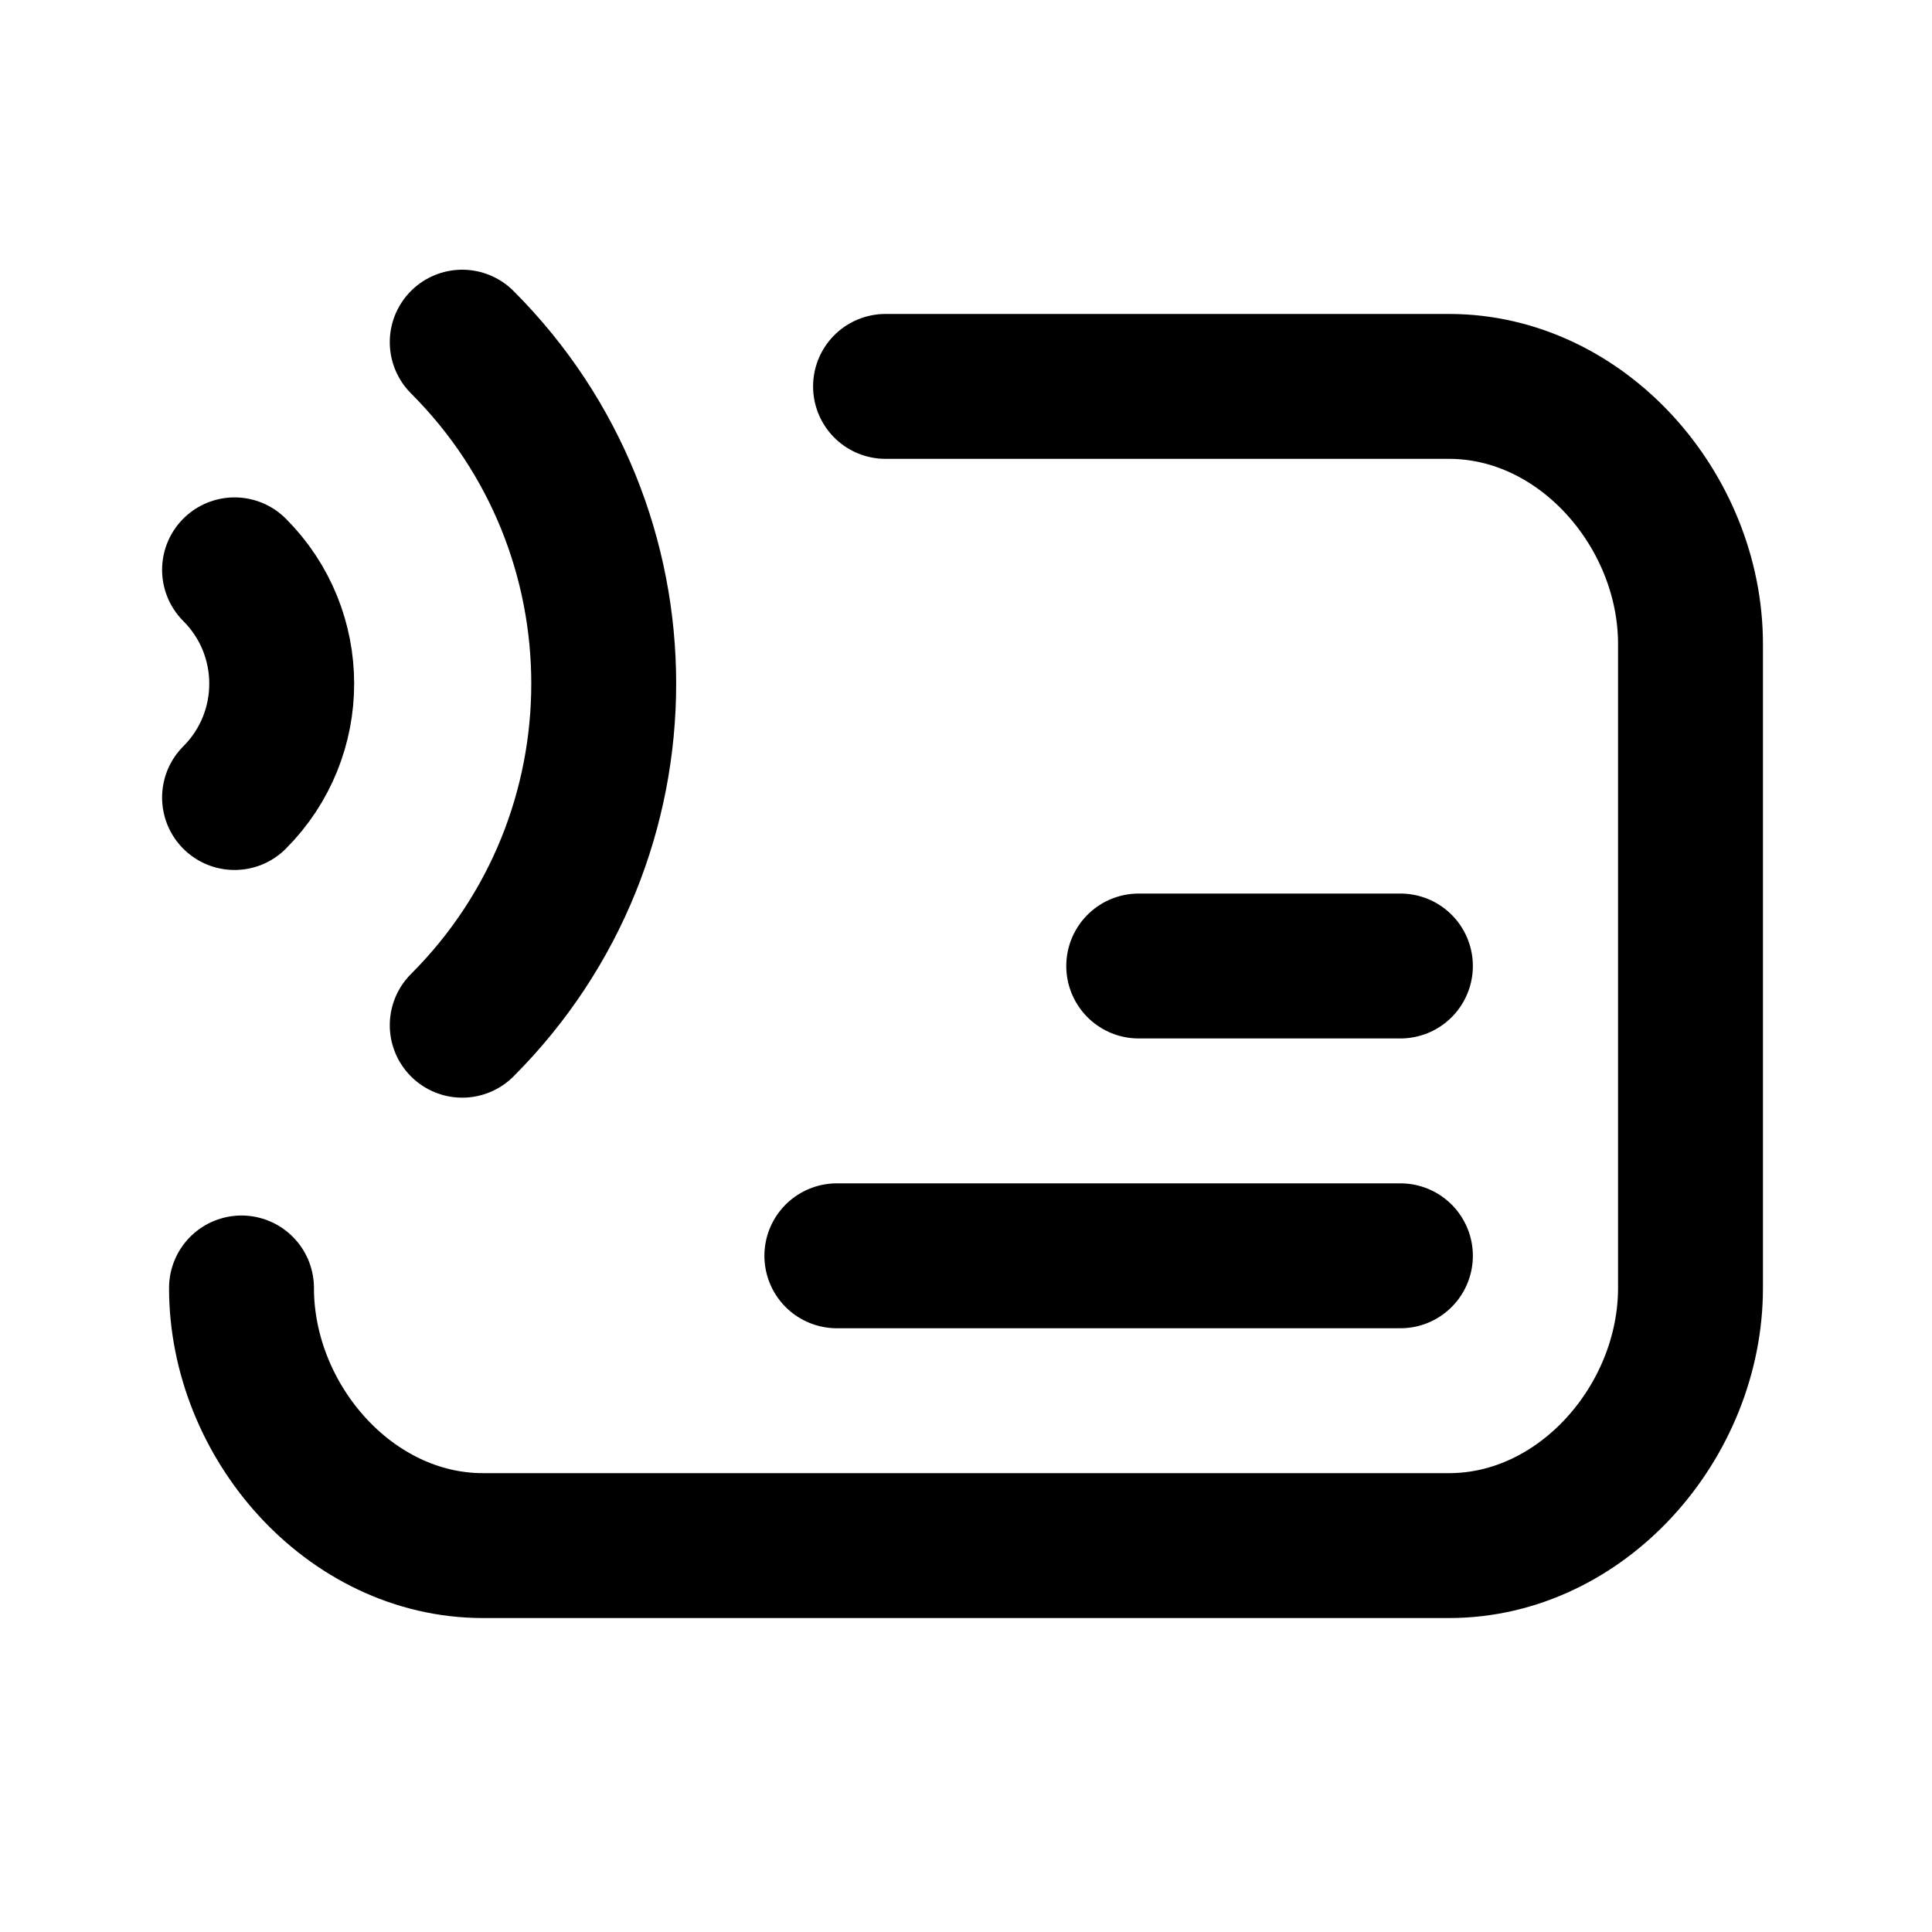
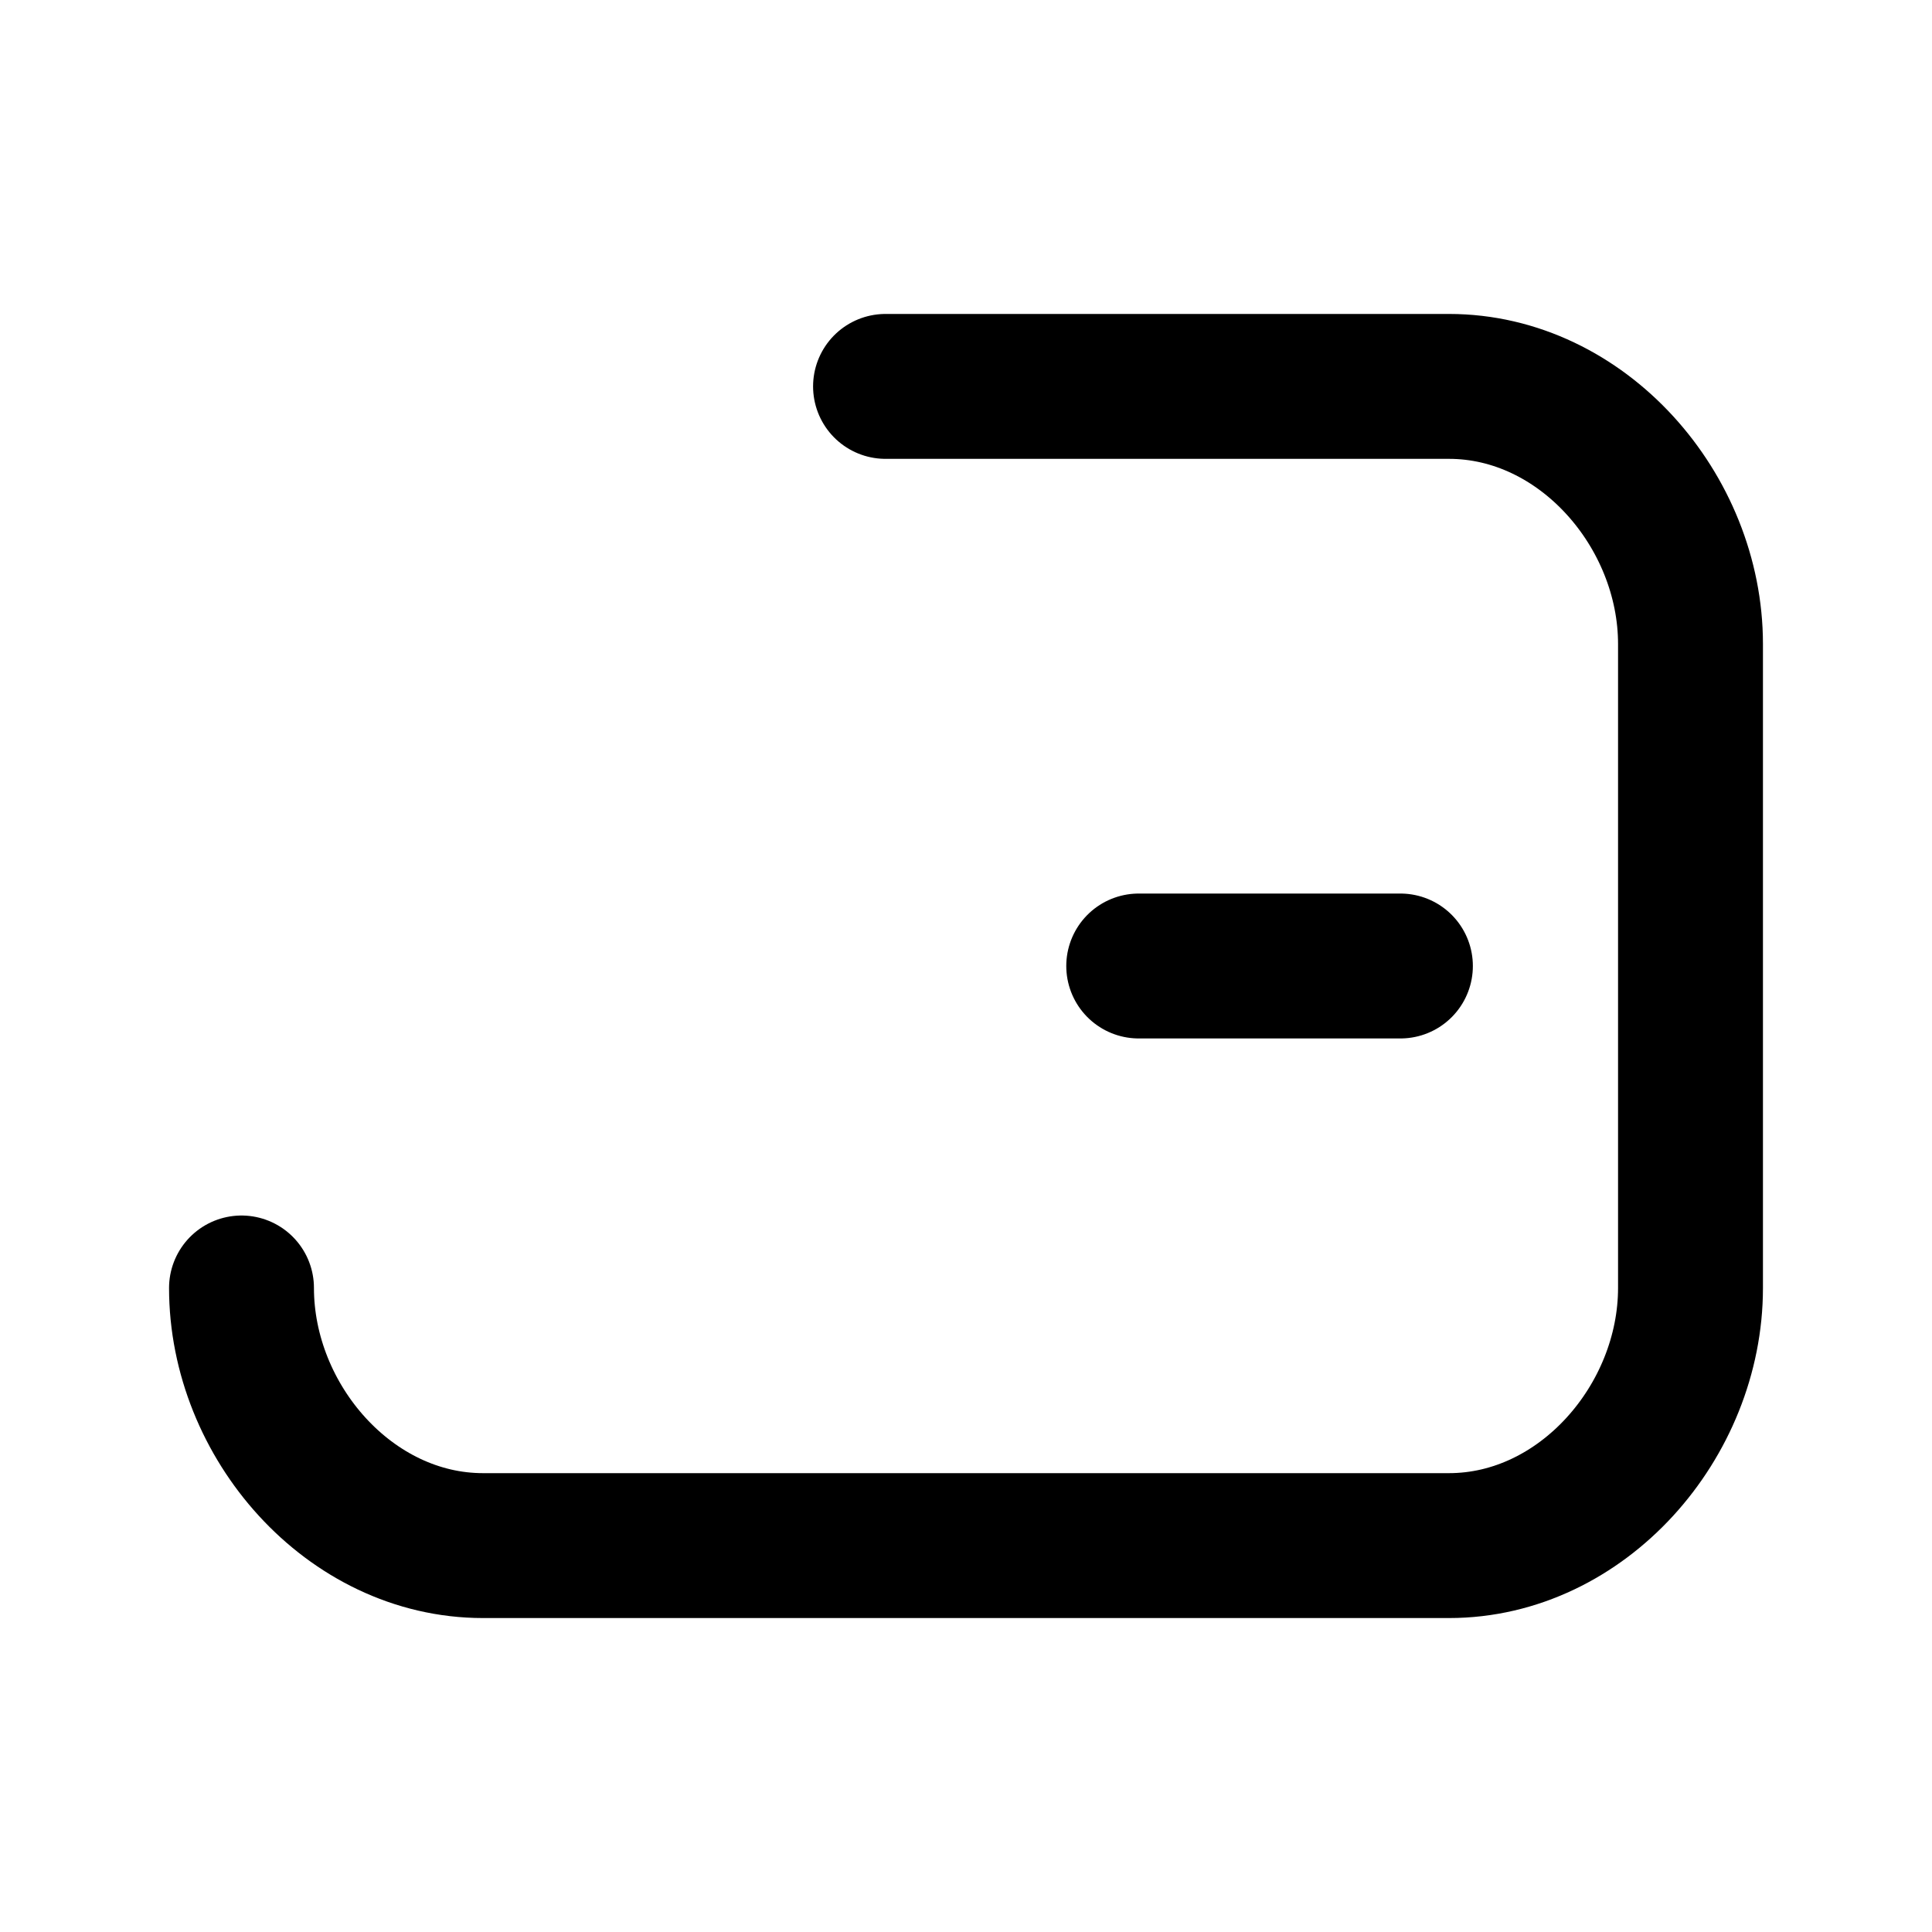
<svg xmlns="http://www.w3.org/2000/svg" width="20" height="20" viewBox="0 0 20 20" fill="none">
-   <path d="M8.663 13H14.497M11.788 10H14.497M2.5 13.333C2.5 14.714 3.619 16 5 16H15C16.381 16 17.5 14.714 17.5 13.333V6.667C17.5 5.286 16.381 4 15 4H9.167" stroke="black" stroke-width="1.5" stroke-linecap="round" stroke-linejoin="round" />
-   <path d="M4.785 3.542C6.738 5.494 6.738 8.66 4.785 10.613M2.428 5.899C3.079 6.55 3.079 7.605 2.428 8.256" stroke="black" stroke-width="1.5" stroke-linecap="round" />
+   <path d="M8.663 13M11.788 10H14.497M2.5 13.333C2.5 14.714 3.619 16 5 16H15C16.381 16 17.5 14.714 17.5 13.333V6.667C17.5 5.286 16.381 4 15 4H9.167" stroke="black" stroke-width="1.5" stroke-linecap="round" stroke-linejoin="round" />
</svg>